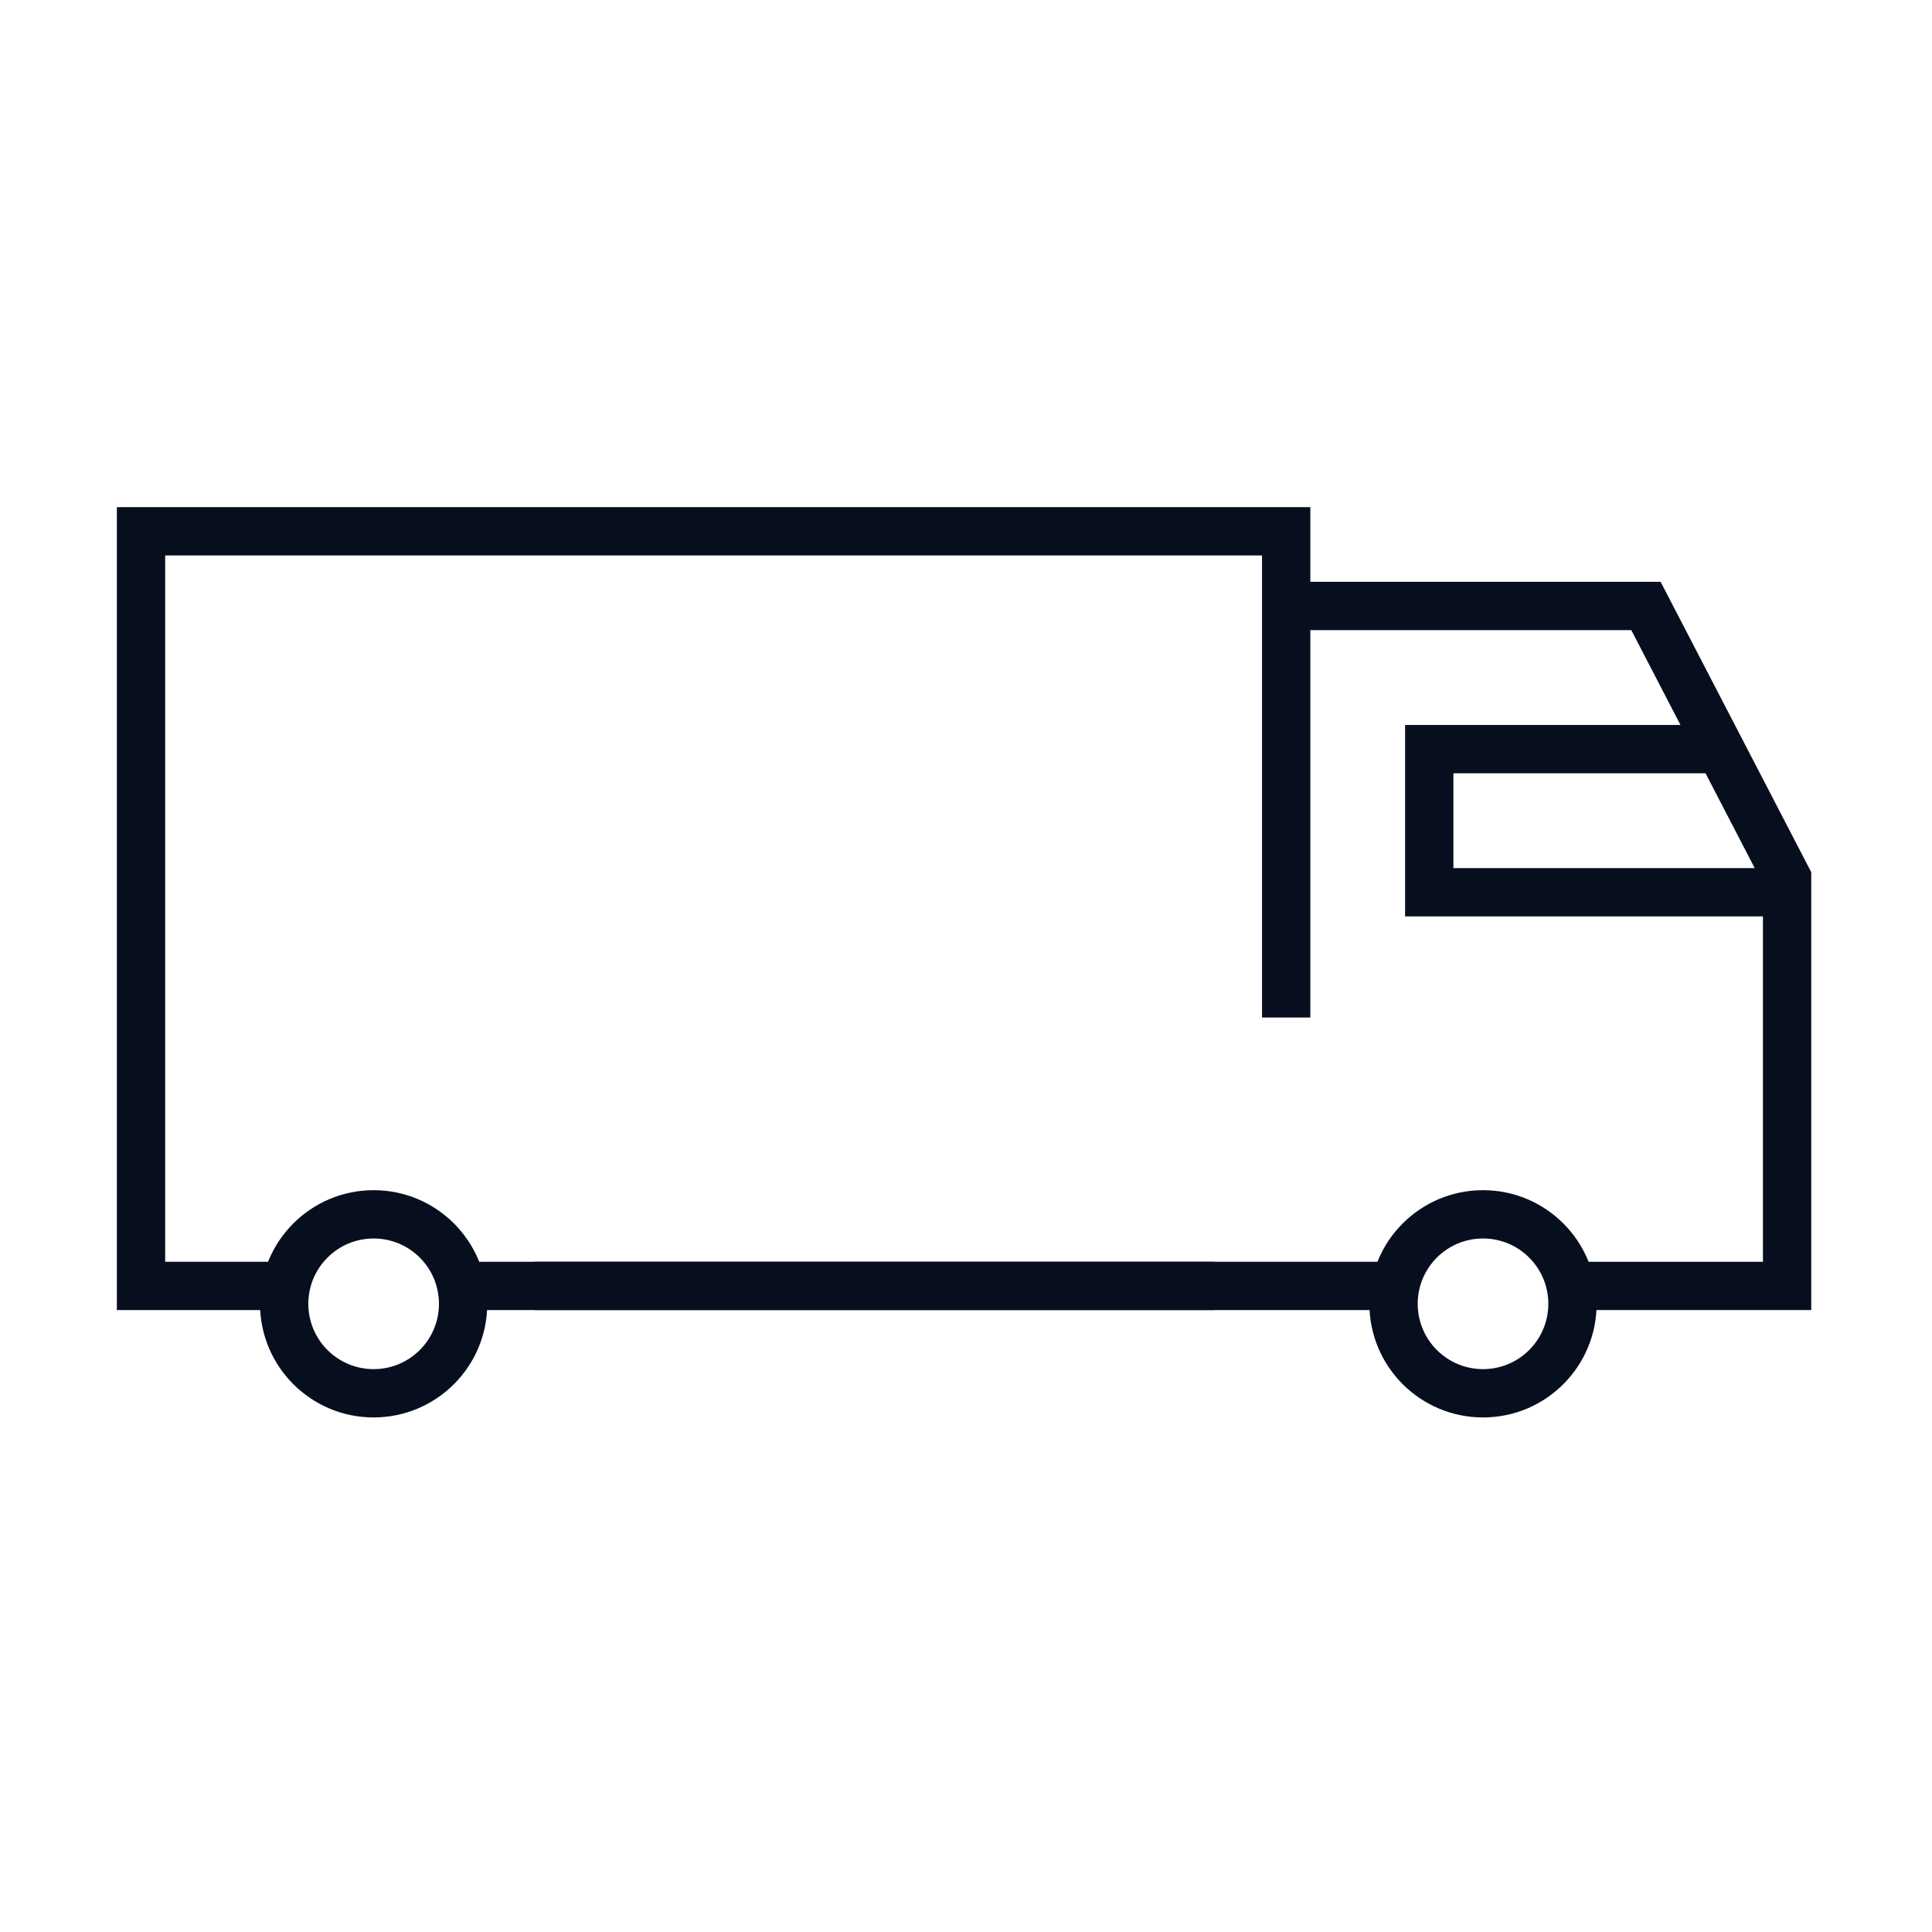
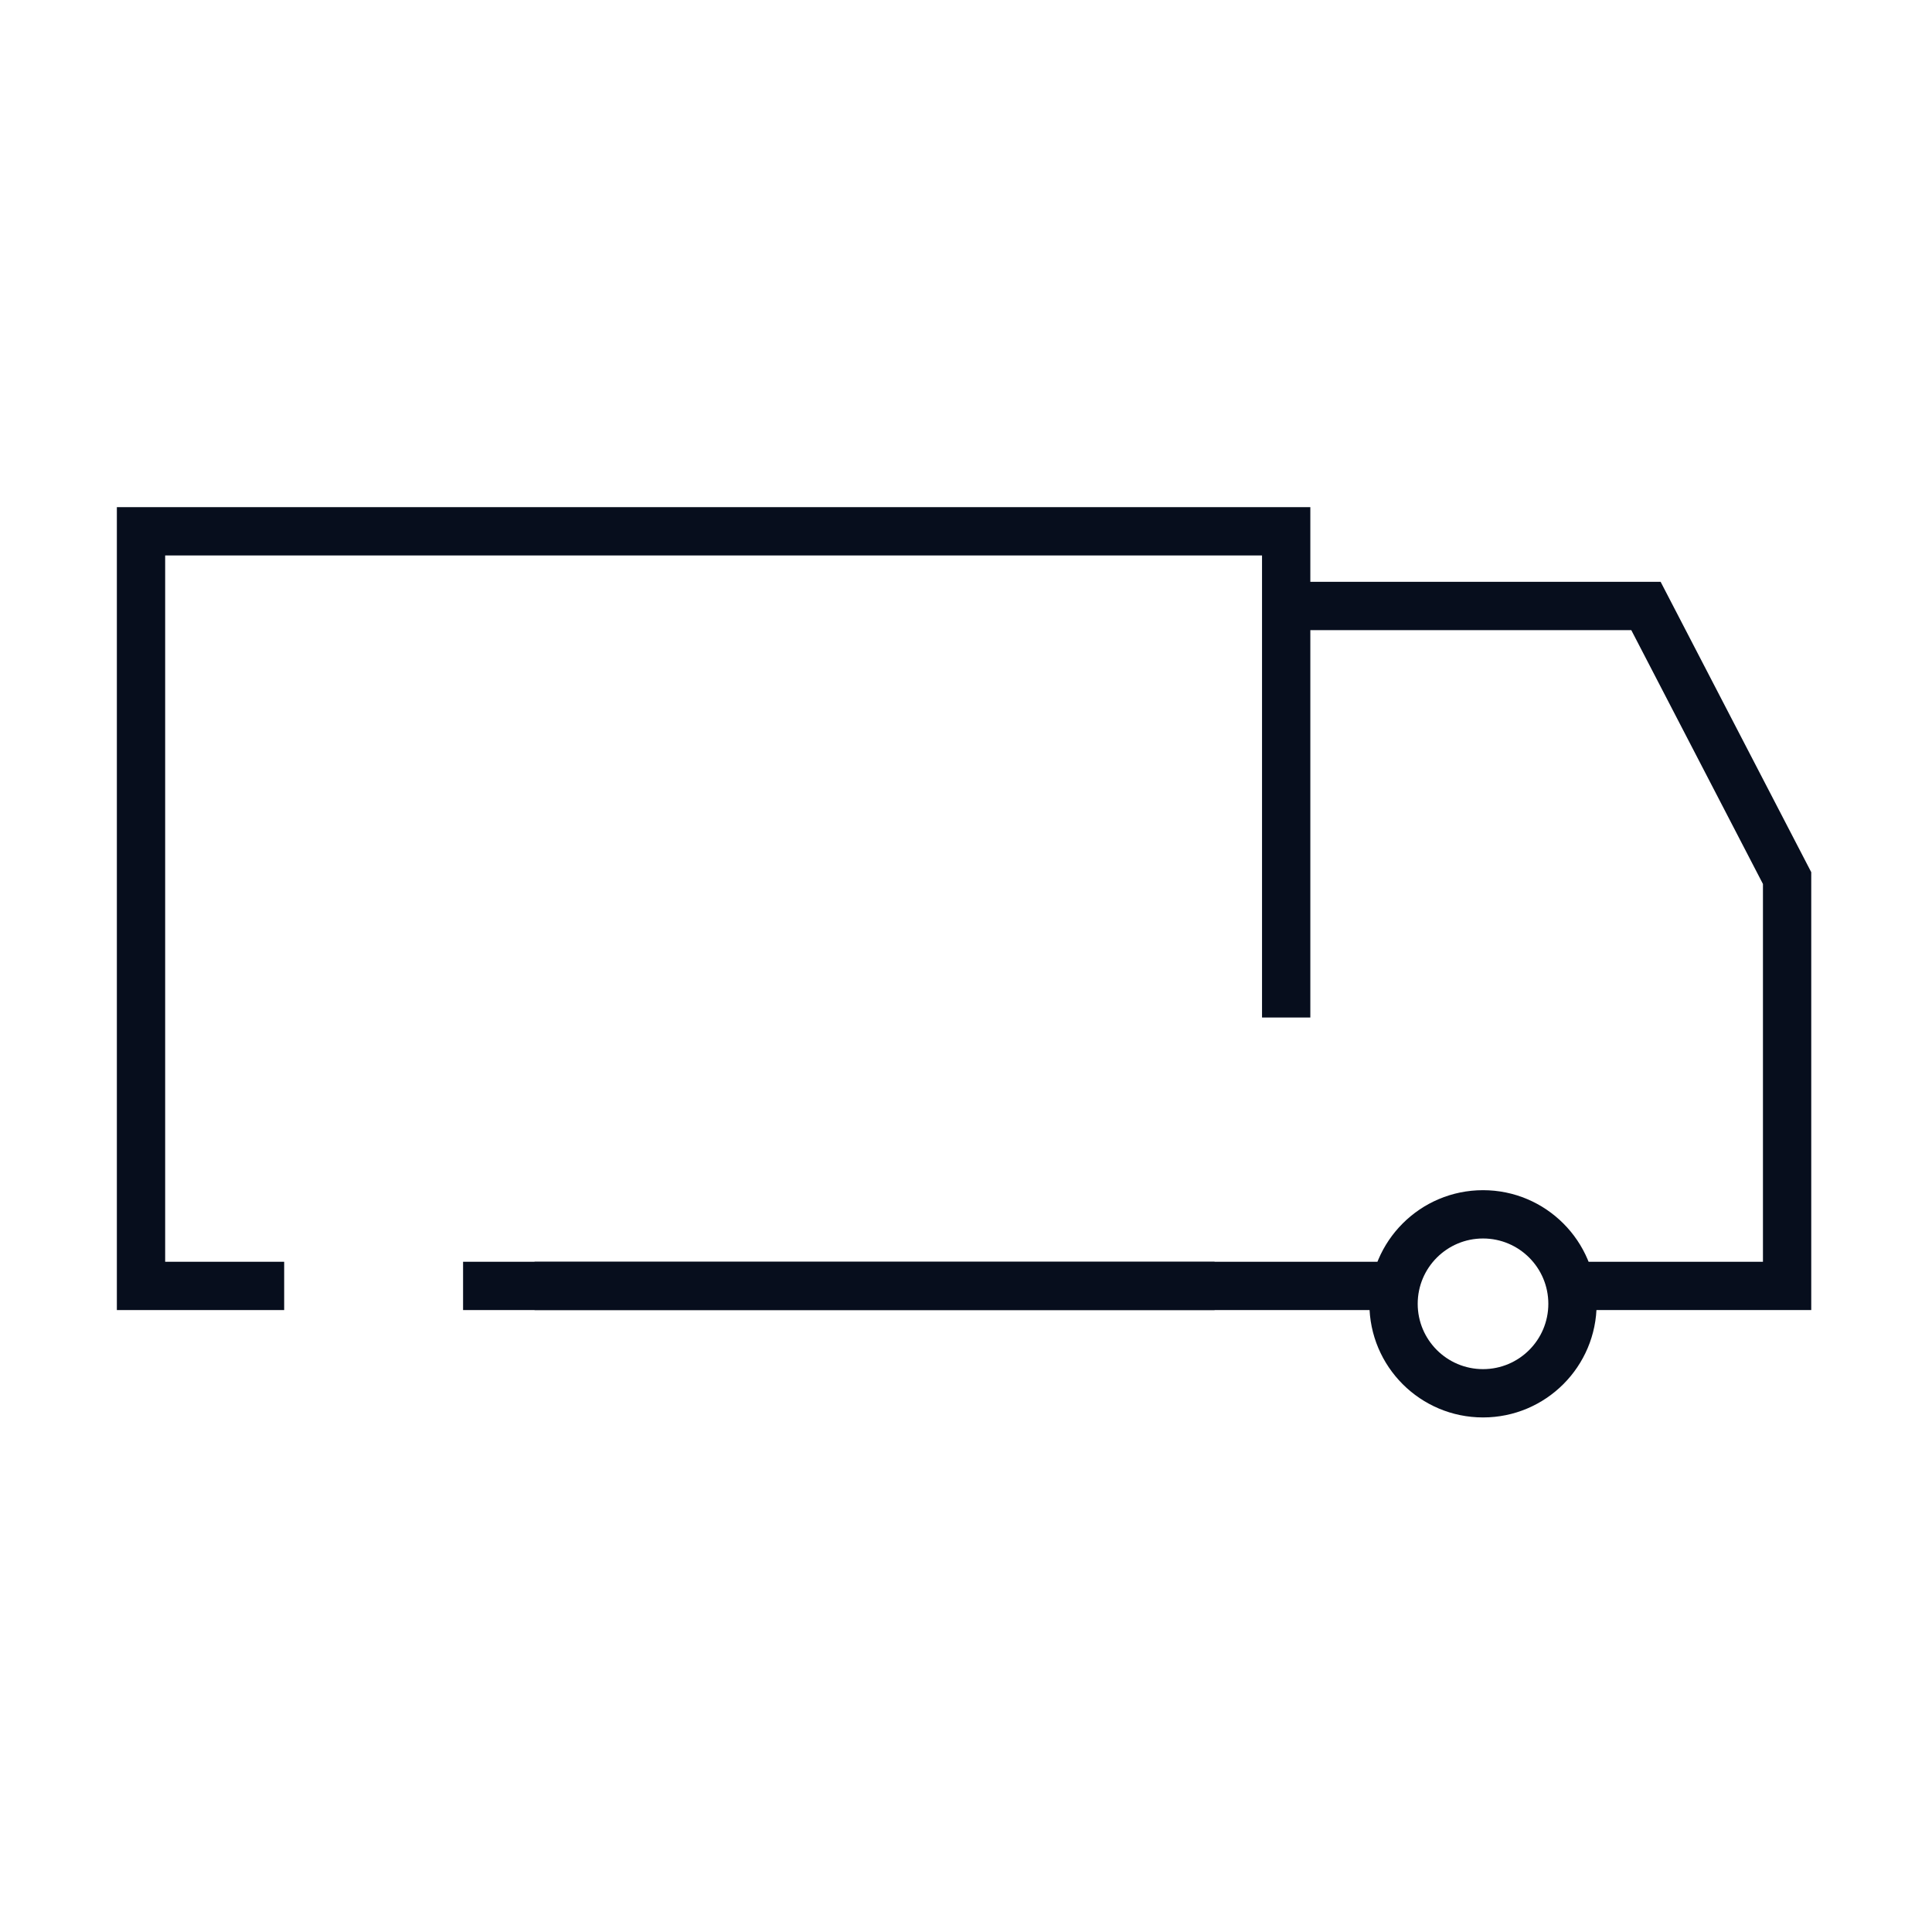
<svg xmlns="http://www.w3.org/2000/svg" width="80" height="80" viewBox="0 0 80 80" fill="none">
  <path fill-rule="evenodd" clip-rule="evenodd" d="M61.409 51.283C62.902 51.283 64.113 52.494 64.113 53.988C64.113 55.482 62.902 56.693 61.409 56.693C59.915 56.693 58.704 55.482 58.704 53.988C58.704 52.494 59.915 51.283 61.409 51.283ZM66.113 53.988C66.113 51.39 64.007 49.283 61.409 49.283C58.81 49.283 56.704 51.39 56.704 53.988C56.704 56.586 58.81 58.693 61.409 58.693C64.007 58.693 66.113 56.586 66.113 53.988Z" fill="#070E1D" />
-   <path fill-rule="evenodd" clip-rule="evenodd" d="M15.471 51.283C16.965 51.283 18.176 52.494 18.176 53.988C18.176 55.482 16.965 56.693 15.471 56.693C13.978 56.693 12.767 55.482 12.767 53.988C12.767 52.494 13.978 51.283 15.471 51.283ZM20.176 53.988C20.176 51.39 18.07 49.283 15.471 49.283C12.873 49.283 10.767 51.39 10.767 53.988C10.767 56.586 12.873 58.693 15.471 58.693C18.07 58.693 20.176 56.586 20.176 53.988Z" fill="#070E1D" />
  <path fill-rule="evenodd" clip-rule="evenodd" d="M68.763 24.092H53.254V26.092H67.548L73 36.604V52.247H65.109V54.247H75V36.116L68.763 24.092Z" fill="#070E1D" />
  <path fill-rule="evenodd" clip-rule="evenodd" d="M54.258 21H4.839V54.247H11.767V52.247H6.839V23H52.258V42.133H54.258V21Z" fill="#070E1D" />
  <path fill-rule="evenodd" clip-rule="evenodd" d="M22.135 54.247L57.699 54.247L57.699 52.247L22.135 52.247L22.135 54.247Z" fill="#070E1D" />
  <path fill-rule="evenodd" clip-rule="evenodd" d="M19.175 54.247L50.293 54.247L50.293 52.247L19.175 52.247L19.175 54.247Z" fill="#070E1D" />
-   <path fill-rule="evenodd" clip-rule="evenodd" d="M60.182 32.019H71.036V30.019H58.182V37.946H74V35.946H60.182V32.019Z" fill="#070E1D" />
</svg>